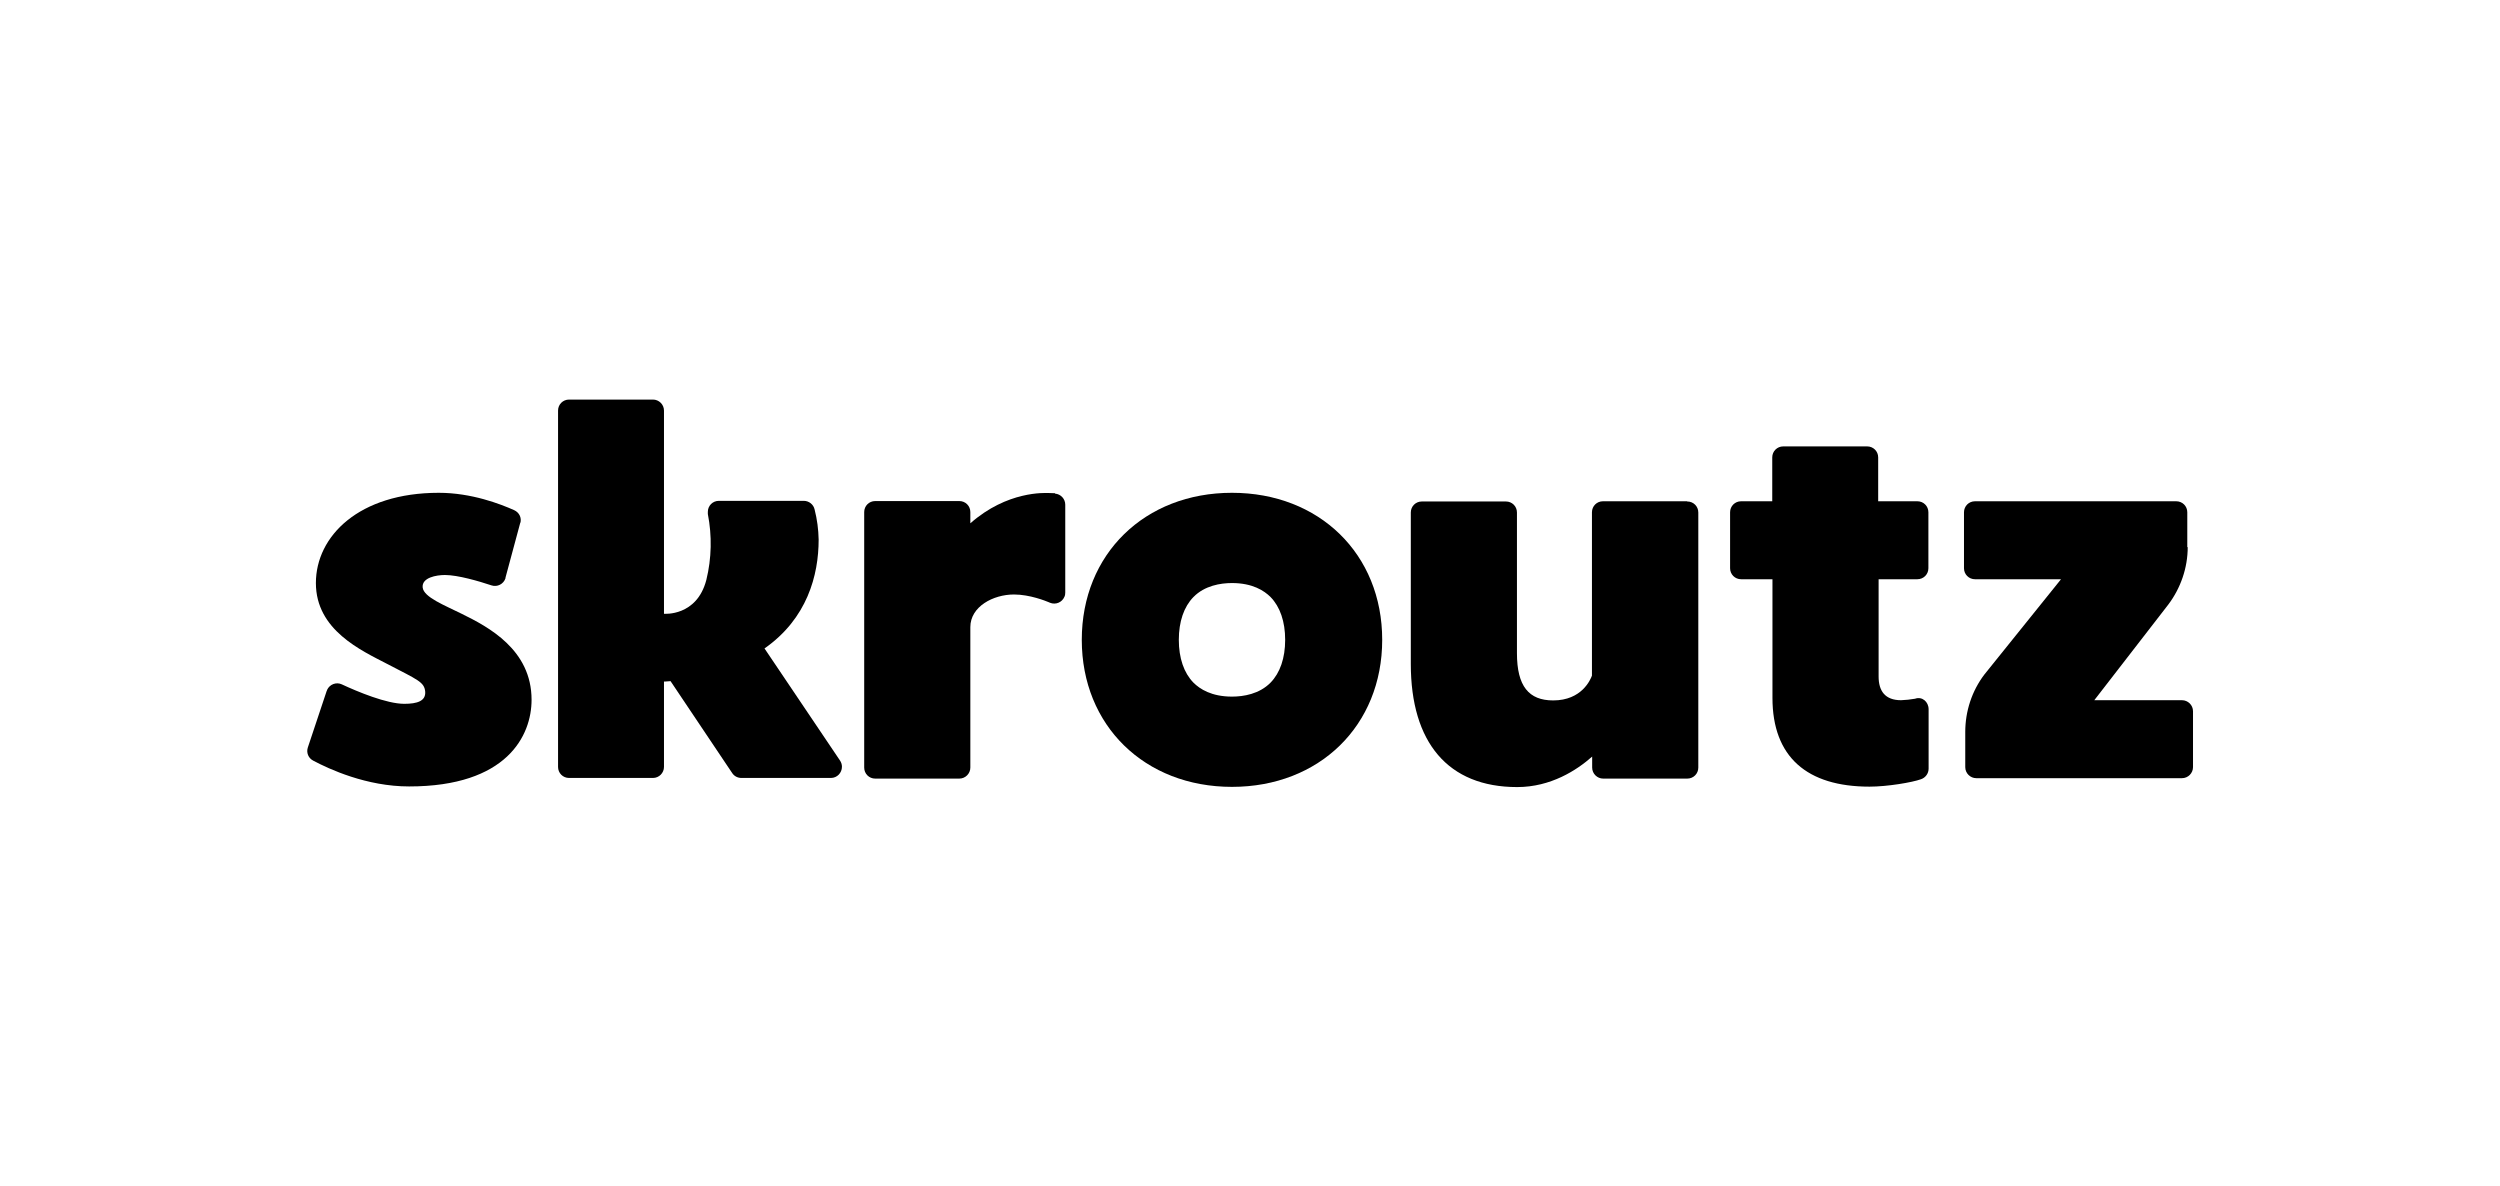
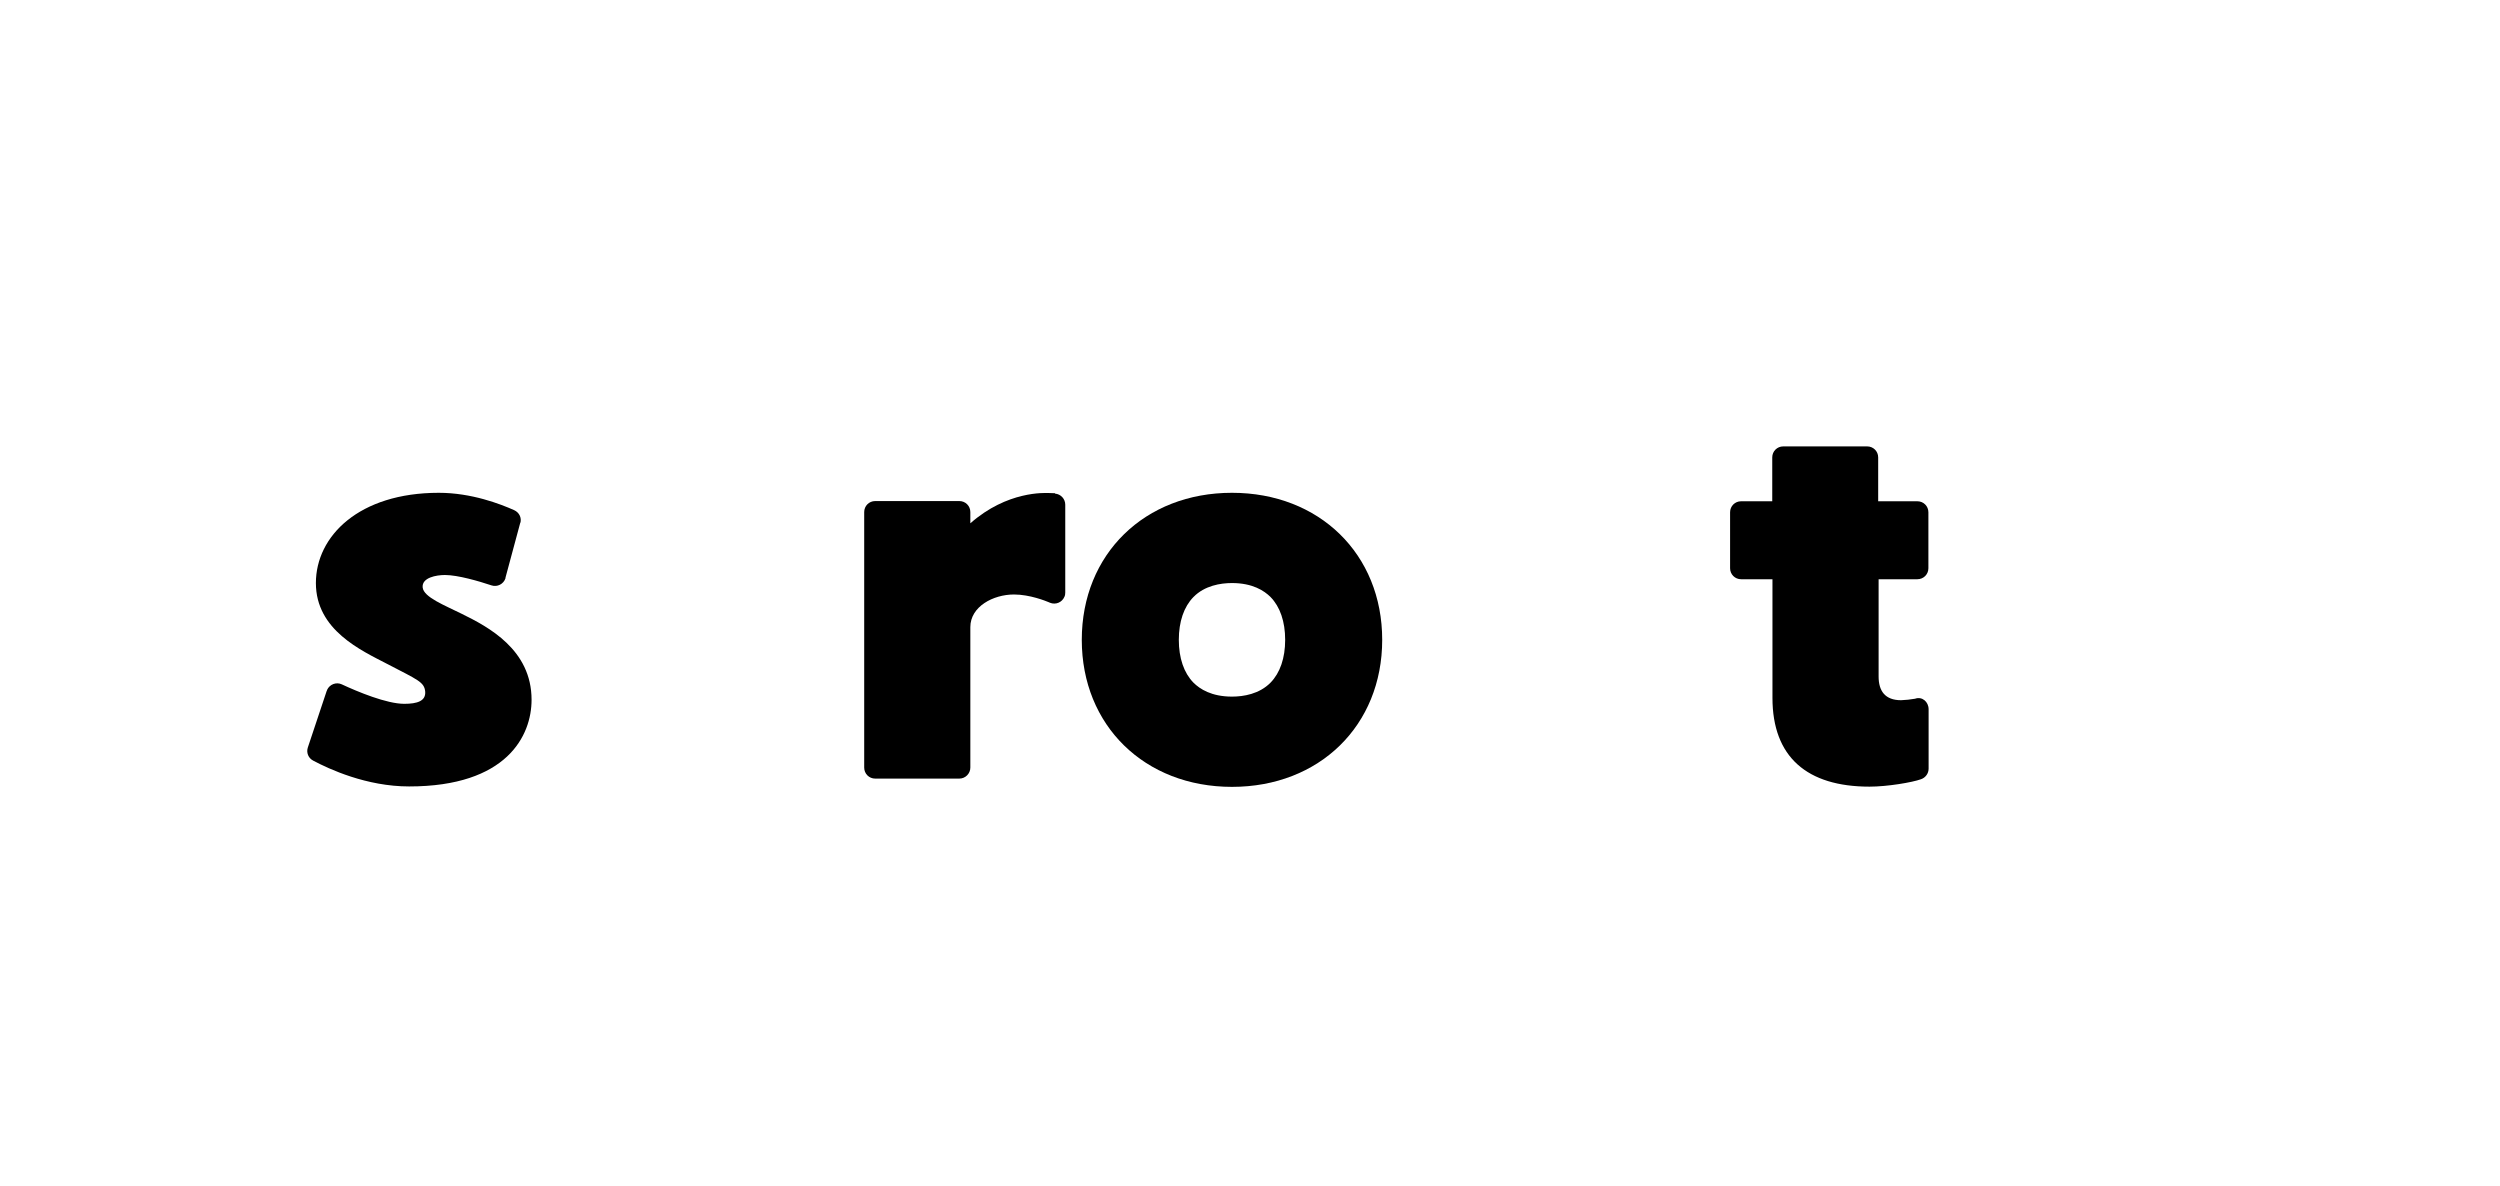
<svg xmlns="http://www.w3.org/2000/svg" id="Layer_1" data-name="Layer 1" viewBox="0 0 118 56">
  <defs>
    <style>
      .cls-1 {
        fill: #000;
        stroke-width: 0px;
      }
    </style>
  </defs>
  <path class="cls-1" d="M58.15,23.26c-4.12,0-7.09,2.89-7.09,6.94s2.97,6.94,7.09,6.94,7.09-2.89,7.09-6.94-2.97-6.94-7.09-6.94ZM59.97,32.22c-.53.54-1.28.66-1.82.66-.97,0-1.52-.36-1.82-.66-.45-.46-.69-1.16-.69-2.02s.24-1.56.69-2.02c.53-.54,1.28-.66,1.82-.66.97,0,1.52.36,1.82.66.45.46.69,1.16.69,2.02s-.24,1.56-.69,2.02Z" />
-   <path class="cls-1" d="M103.24,25.83v-1.65c0-.29-.23-.52-.52-.52h-9.5c-.29,0-.52.23-.52.52h0v2.64c0,.29.23.52.52.52h4.06l-3.62,4.5c-.59.78-.9,1.73-.9,2.71v1.66c0,.29.24.52.52.52h9.71c.29,0,.52-.24.52-.52h0v-2.64c0-.29-.24-.52-.52-.52h-4.14l3.49-4.51c.59-.78.92-1.74.92-2.72Z" />
  <path class="cls-1" d="M90.48,23.66h-1.83v-2.07c0-.29-.23-.52-.52-.52h-3.96c-.29,0-.52.23-.52.52h0v2.07h-1.47c-.29,0-.52.23-.52.52h0v2.64c0,.29.23.52.52.52h1.48v5.6c0,2.79,1.63,4.19,4.58,4.19.84,0,2.02-.2,2.43-.35.21-.07.36-.27.36-.5v-2.8c0-.36-.31-.62-.64-.5-.22.04-.44.06-.66.07-.75,0-1.06-.43-1.06-1.12v-4.59h1.83c.29,0,.52-.23.52-.52h0v-2.64c0-.29-.23-.52-.52-.52,0,0,0,0,0,0Z" />
-   <path class="cls-1" d="M79.62,23.66h-3.96c-.29,0-.52.23-.52.52h0v7.71c-.07.19-.48,1.17-1.83,1.17-1.15,0-1.71-.67-1.71-2.23v-6.64c0-.29-.23-.52-.52-.52h-3.97c-.29,0-.52.23-.52.52h0v7.15c0,3.7,1.75,5.81,5.02,5.81,1.59,0,2.82-.8,3.54-1.44v.52c0,.29.24.52.52.52h3.97c.29,0,.52-.23.52-.52h0v-12.04c0-.29-.23-.52-.52-.52,0,0,0,0,0,0Z" />
-   <path class="cls-1" d="M36.08,30.61c2.02-1.41,2.56-3.46,2.56-5.14-.01-.48-.07-.95-.19-1.42-.05-.24-.27-.41-.51-.41h-4.01c-.29,0-.52.23-.52.52,0,.03,0,.07,0,.1.2,1.03.18,2.09-.07,3.11-.45,1.74-2,1.6-2,1.6h0v-9.59c0-.29-.24-.52-.52-.52h-3.96c-.29,0-.52.23-.52.52h0v16.82c0,.29.23.52.52.52h3.96c.29,0,.52-.24.52-.52h0v-4.03h0s.11,0,.31-.02l2.91,4.34c.1.15.26.23.44.23h4.22c.29,0,.52-.24.52-.53,0-.1-.03-.2-.09-.29l-3.57-5.3Z" />
  <path class="cls-1" d="M49.8,23.28c-.1,0-.21-.01-.31-.01-.17,0-1.94-.11-3.69,1.43v-.53c0-.29-.23-.52-.52-.52h-3.97c-.29,0-.52.23-.52.52h0v12.06c0,.29.23.52.52.52h3.97c.29,0,.52-.24.52-.52h0v-6.63c0-.97,1.08-1.54,2.06-1.54.75,0,1.51.31,1.63.36l.07.03c.27.11.57-.02.68-.28.03-.06.04-.13.04-.2v-4.15c0-.27-.21-.5-.48-.52Z" />
  <path class="cls-1" d="M24.56,24.69c.07-.25-.05-.5-.29-.61-.65-.29-2.01-.82-3.56-.82-3.76,0-5.8,2.04-5.8,4.26s2.14,3.18,3.37,3.82c1.44.75,1.75.85,1.79,1.31.03.44-.38.57-.99.57-.83,0-2.2-.57-2.95-.92-.26-.12-.57,0-.69.26,0,.02-.01.04-.02.05l-.89,2.67c-.08.24.02.5.25.62.75.4,2.52,1.22,4.53,1.22,4.62,0,5.78-2.4,5.78-4.09,0-2.37-2.04-3.44-3.3-4.06-.8-.4-1.79-.78-1.84-1.24-.05-.47.65-.59,1.05-.59.61,0,1.6.29,2.2.49.27.09.57-.06.66-.34,0,0,0-.02,0-.03l.7-2.6Z" />
</svg>